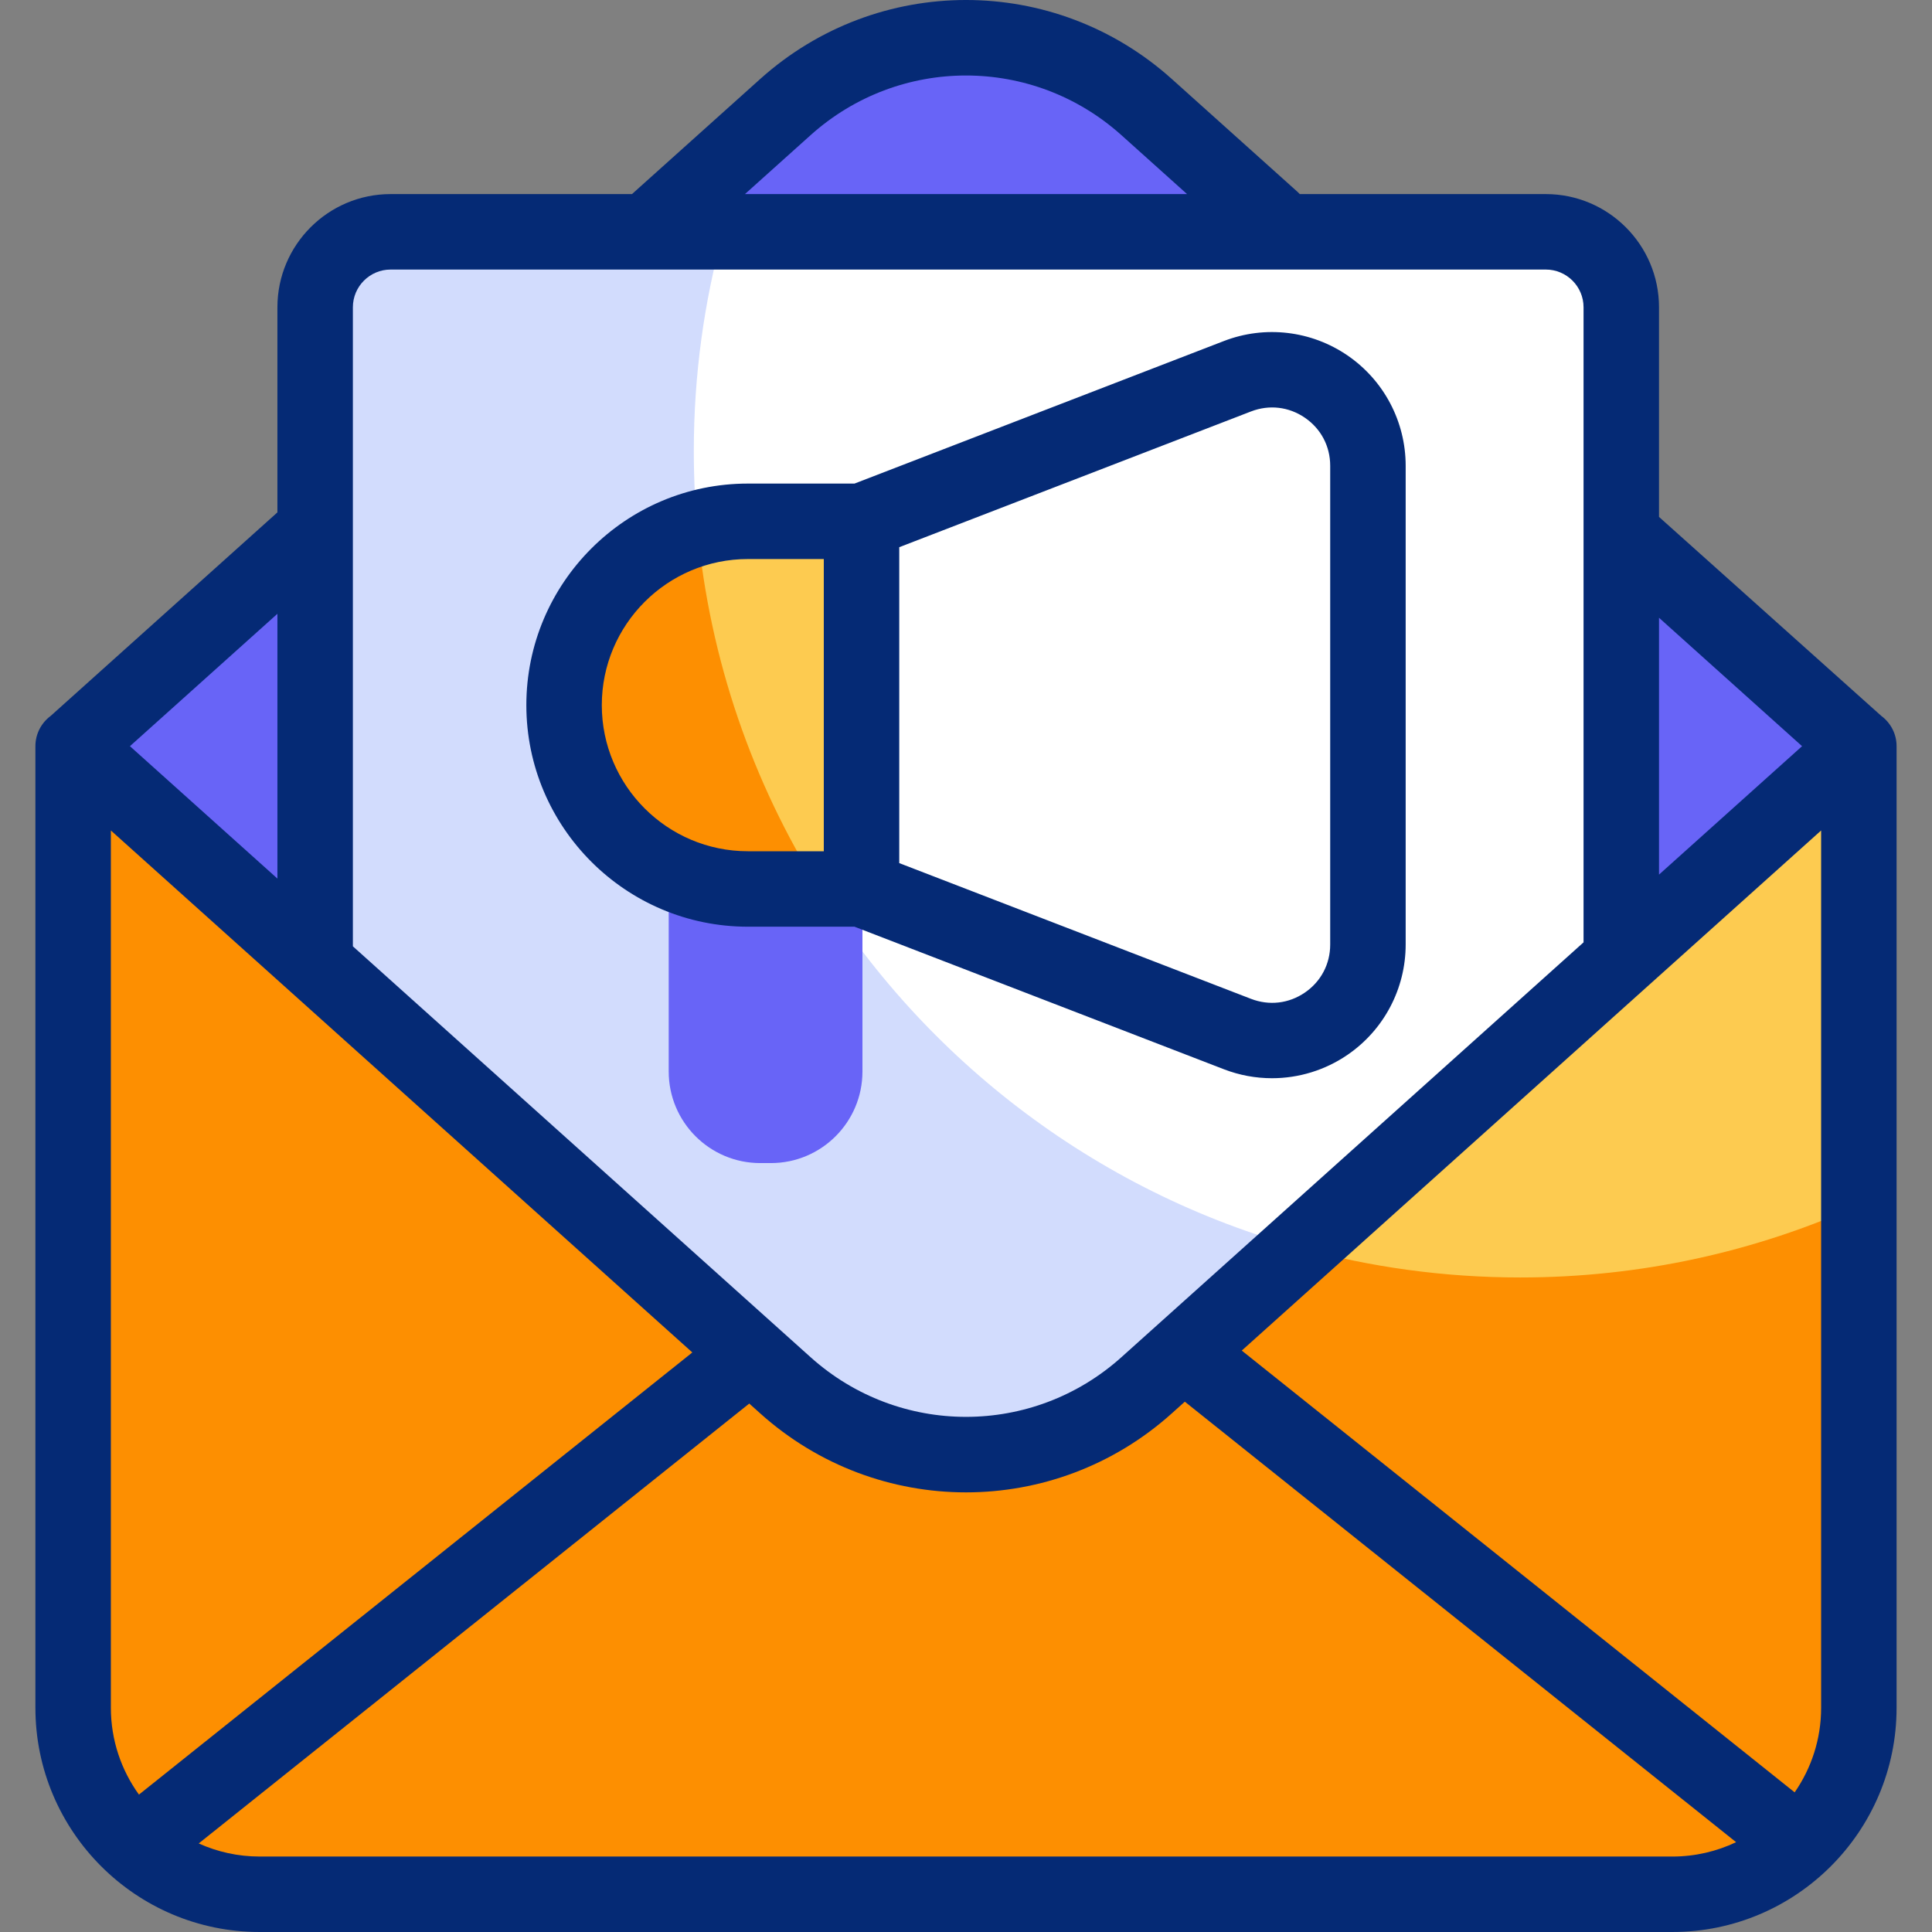
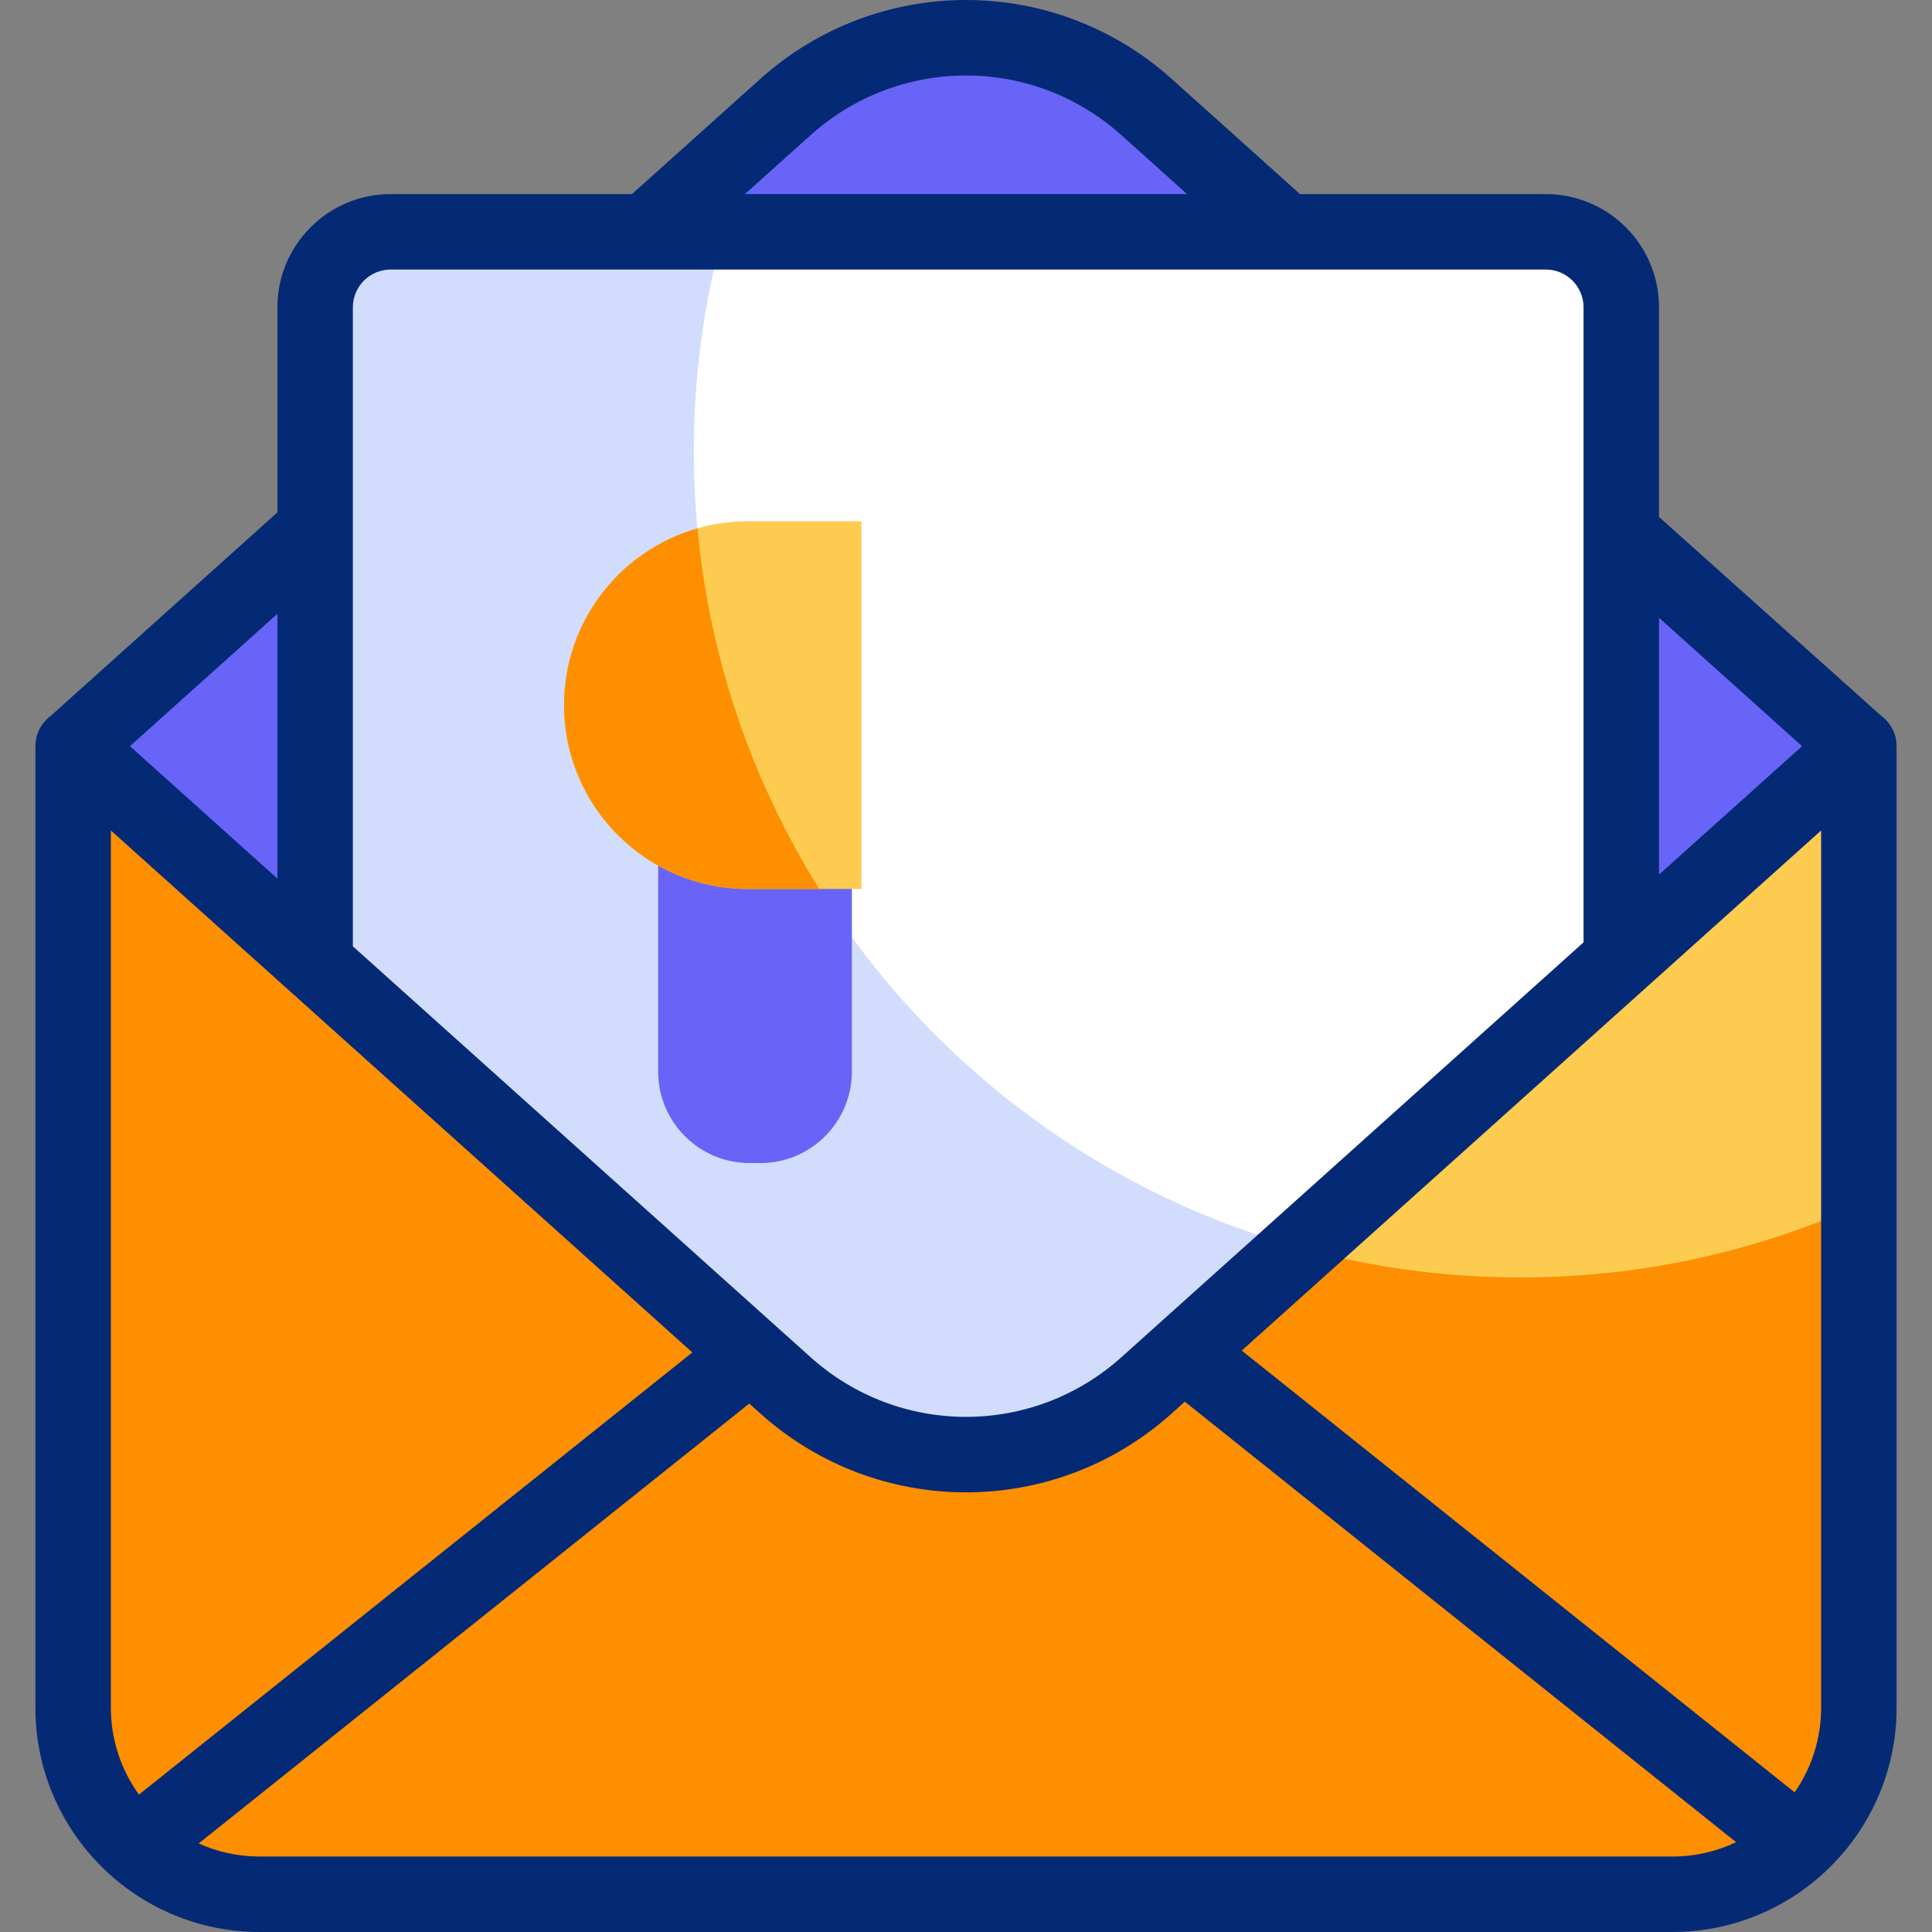
<svg xmlns="http://www.w3.org/2000/svg" id="Capa_1" enable-background="new 0 0 512.045 512.045" viewBox="0 0 512.045 512.045">
  <rect x="0" y="0" width="512.045" height="512.045" fill="#808080" stroke="none" />
  <g>
    <g>
      <g>
        <path d="m303.888 28.378c-27.23-24.444-68.502-24.444-95.732 0l-188.688 169.386 188.688 169.386c27.229 24.444 68.502 24.444 95.732 0l188.689-169.386z" fill="#6864f7" />
      </g>
      <g>
        <g>
          <path d="m429.694 424.277h-346.168v-342.837c0-11.046 8.954-20 20-20h306.168c11.046 0 20 8.954 20 20z" fill="#fff" />
        </g>
        <g>
          <path d="m402.911 338.572c-120.966 0-219.029-98.062-219.029-219.029 0-20.119 2.727-39.598 7.806-58.104h-88.163c-11.046 0-20 8.955-20 20v342.837h346.168v-87.336c-8.778 1.07-17.714 1.632-26.782 1.632z" fill="#d2dcfd" />
        </g>
      </g>
      <g>
        <g>
          <path d="m492.578 197.764-188.69 169.386c-27.23 24.444-68.502 24.444-95.732 0l-188.689-169.386h-.083v254.858c0 27.295 22.127 49.423 49.423 49.423h374.431c27.295 0 49.423-22.127 49.423-49.423v-254.858z" fill="#fdcb50" />
        </g>
        <g>
          <path d="m402.911 338.572c-20.227 0-39.808-2.755-58.403-7.887l-40.62 36.465c-27.23 24.444-68.502 24.444-95.732 0l-188.689-169.386h-.083v254.858c0 27.295 22.127 49.423 49.423 49.423h374.431c27.295 0 49.423-22.127 49.423-49.423v-133.228c-27.391 12.32-57.769 19.178-89.75 19.178z" fill="#fd8f01" />
        </g>
      </g>
      <g>
-         <path d="m201.503 308.257h2.8c13.406 0 24.274-10.868 24.274-24.274v-65.424h-51.348v65.424c0 13.406 10.868 24.274 24.274 24.274z" fill="#6864f7" />
+         <path d="m201.503 308.257c13.406 0 24.274-10.868 24.274-24.274v-65.424h-51.348v65.424c0 13.406 10.868 24.274 24.274 24.274z" fill="#6864f7" />
      </g>
      <g>
        <g>
          <path d="m228.333 235.608h-30.115c-26.908 0-48.721-21.813-48.721-48.721 0-26.908 21.813-48.721 48.721-48.721h30.115z" fill="#fdcb50" />
        </g>
        <g>
          <path d="m184.845 140.039c-20.403 5.814-35.348 24.58-35.348 46.848 0 26.908 21.813 48.722 48.721 48.722h18.928c-17.653-28.197-29.064-60.695-32.301-95.57z" fill="#fd8f01" />
        </g>
      </g>
      <g>
        <path d="m228.333 235.608 99.633 38.45c16.659 6.429 34.582-5.865 34.582-23.722v-126.898c0-17.857-17.923-30.151-34.582-23.722l-99.633 38.45z" fill="#fff" />
      </g>
    </g>
    <g fill="#052a75">
-       <path d="m198.219 245.609h28.253l97.894 37.778c4.129 1.594 8.453 2.378 12.756 2.378 7.056 0 14.054-2.108 20.039-6.214 9.635-6.609 15.388-17.53 15.388-29.215v-126.898c0-11.684-5.752-22.604-15.387-29.214s-21.896-8.046-32.795-3.837l-97.894 37.778h-28.253c-32.379 0-58.721 26.343-58.721 58.722s26.341 58.722 58.72 58.722zm133.347-136.564c4.819-1.856 10.023-1.248 14.281 1.671 4.258 2.921 6.7 7.558 6.7 12.722v126.898c0 5.164-2.442 9.801-6.701 12.722s-9.462 3.53-14.281 1.671l-93.233-35.979v-83.725zm-133.347 39.12h20.115v77.443h-20.115c-21.351 0-38.721-17.37-38.721-38.722s17.369-38.721 38.721-38.721z" />
      <path d="m498.591 189.725-58.896-52.726v-55.559c0-16.542-13.458-30-30-30h-65.208c-.186-.196-.374-.392-.579-.575l-33.338-29.928c-31.095-27.916-77.995-27.915-109.092 0l-33.981 30.503h-63.971c-16.542 0-30 13.458-30 30v54.358l-60.083 53.936c-2.458 1.822-4.059 4.736-4.059 8.03v254.858c0 32.766 26.657 59.423 59.422 59.423h374.431c32.766 0 59.422-26.657 59.422-59.423v-254.858c.001-3.3-1.604-6.217-4.068-8.039zm-169.483 168.223 153.552-137.843v232.518c0 8.32-2.598 16.042-7.015 22.41zm148.5-160.184-37.914 34.035v-68.07zm-262.771-161.945c23.479-21.078 58.892-21.078 82.372 0l17.4 15.62h-117.173zm-111.311 35.621h306.168c5.514 0 10 4.486 10 10v168.313l-122.486 109.955c-23.479 21.078-58.892 21.078-82.372 0l-121.311-108.9v-169.368c.001-5.514 4.487-10 10.001-10zm-66.7 404.191c-4.675-6.48-7.441-14.425-7.441-23.009v-232.517l154.106 138.34zm36.7-242.777-39.089-35.09 39.089-35.09zm-4.719 259.191c-5.75 0-11.211-1.248-16.141-3.47l145.913-116.585 2.898 2.602c31.096 27.917 77.996 27.916 109.092 0l3.451-3.098 146.11 116.743c-5.123 2.439-10.85 3.81-16.891 3.81h-374.432z" />
    </g>
  </g>
  <g />
  <g />
  <g />
  <g />
  <g />
  <g />
  <g />
  <g />
  <g />
  <g />
  <g />
  <g />
  <g />
  <g />
  <g />
</svg>